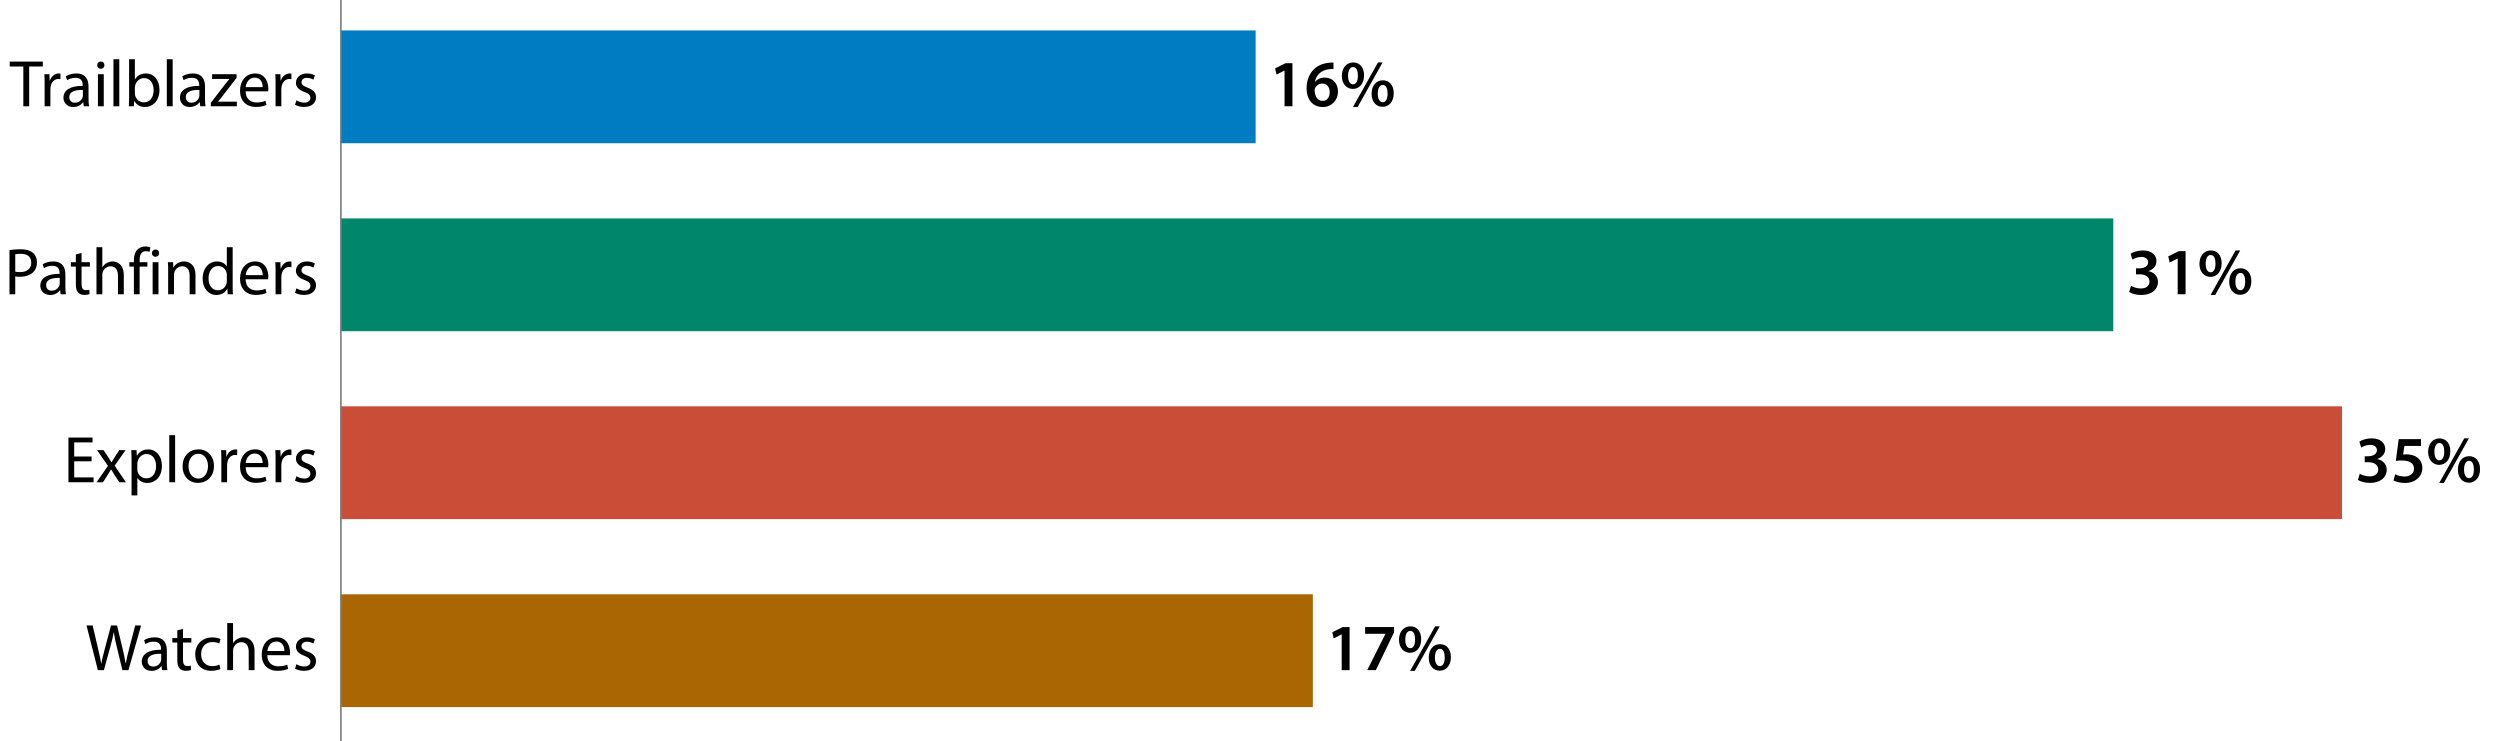
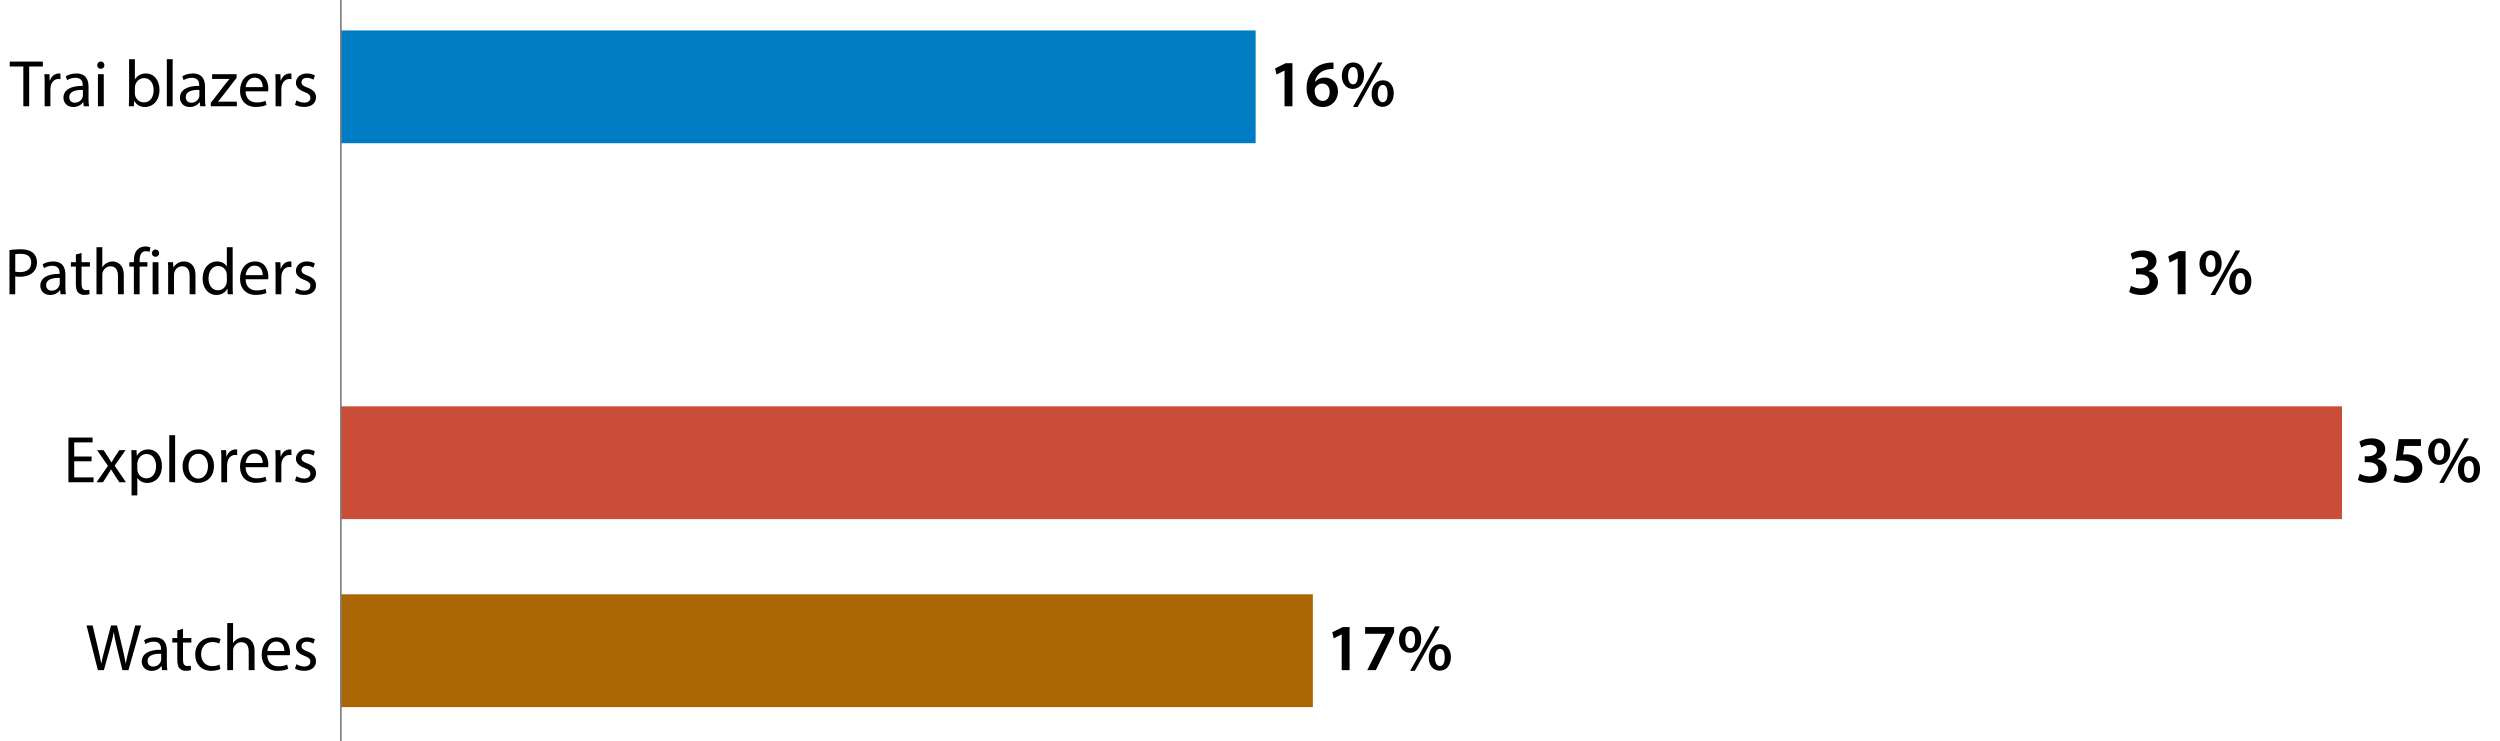
<svg xmlns="http://www.w3.org/2000/svg" id="Layer_2" viewBox="0 0 377.04 111.76">
  <defs>
    <style>.cls-1{fill:#ca4d37;}.cls-2{fill:none;stroke:#7e7e7e;stroke-miterlimit:10;stroke-width:.25px;}.cls-3{fill:#00866a;}.cls-4{fill:#007cc3;}.cls-5{fill:#ab6604;}</style>
  </defs>
  <rect class="cls-4" x="51.41" y="4.59" width="137.96" height="17.01" />
-   <rect class="cls-3" x="51.41" y="32.94" width="267.31" height="17.01" />
  <rect class="cls-1" x="51.41" y="61.28" width="301.8" height="17.01" />
  <rect class="cls-5" x="51.41" y="89.63" width="146.59" height="17.01" />
  <line class="cls-2" x1="51.41" y1="111.76" x2="51.41" y2="0" />
  <path d="M193.73,10.64h-.02l-1.19.6-.21-.93,1.58-.78h1.03v6.5h-1.19v-5.39Z" />
  <path d="M201.12,10.4c-.18,0-.38,0-.63.03-1.36.16-2.02,1-2.18,1.9h.03c.32-.37.81-.63,1.46-.63,1.12,0,1.99.8,1.99,2.12,0,1.24-.91,2.32-2.29,2.32-1.58,0-2.45-1.2-2.45-2.8,0-1.25.45-2.27,1.13-2.92.6-.56,1.38-.88,2.31-.96.27-.03.47-.03.62-.02v.96ZM200.54,13.89c0-.75-.41-1.29-1.13-1.29-.46,0-.87.28-1.06.67-.05.1-.08.22-.08.39.02.86.43,1.56,1.22,1.56.64,0,1.05-.55,1.05-1.33Z" />
  <path d="M205.72,11.35c0,1.37-.8,2.06-1.69,2.06s-1.65-.7-1.66-1.95c0-1.23.71-2.04,1.71-2.04s1.64.76,1.64,1.93ZM203.31,11.42c-.01.75.26,1.3.75,1.3s.73-.52.73-1.31c0-.72-.2-1.3-.73-1.3-.5,0-.75.58-.75,1.31ZM204.05,16.14l3.77-6.72h.7l-3.77,6.72h-.7ZM210.2,14.05c0,1.36-.79,2.06-1.69,2.06s-1.65-.7-1.65-1.96.71-2.04,1.7-2.04,1.64.77,1.64,1.94ZM207.79,14.12c-.01.74.26,1.3.75,1.3s.73-.52.73-1.31c0-.73-.2-1.3-.73-1.3-.5,0-.75.58-.75,1.31Z" />
  <path d="M321.39,43.11c.25.15.86.4,1.48.4.94,0,1.32-.53,1.31-1.04,0-.77-.72-1.1-1.47-1.1h-.57v-.9h.55c.57,0,1.29-.26,1.29-.91,0-.44-.33-.81-1.04-.81-.53,0-1.06.23-1.33.41l-.28-.89c.37-.26,1.09-.5,1.87-.5,1.34,0,2.03.74,2.03,1.59,0,.68-.4,1.24-1.2,1.52v.02c.79.14,1.43.74,1.43,1.62,0,1.1-.92,1.97-2.53,1.97-.79,0-1.47-.22-1.82-.45l.28-.93Z" />
  <path d="M328.43,38.99h-.02l-1.19.6-.21-.93,1.58-.78h1.03v6.5h-1.19v-5.39Z" />
  <path d="M335.06,39.7c0,1.37-.8,2.06-1.69,2.06s-1.65-.7-1.66-1.95c0-1.23.71-2.04,1.71-2.04s1.64.76,1.64,1.93ZM332.65,39.77c-.01.75.26,1.3.75,1.3s.73-.52.73-1.31c0-.72-.2-1.3-.73-1.3-.5,0-.75.58-.75,1.31ZM333.39,44.49l3.77-6.72h.7l-3.77,6.72h-.7ZM339.54,42.4c0,1.36-.79,2.06-1.69,2.06s-1.65-.7-1.65-1.96.71-2.04,1.7-2.04,1.64.77,1.64,1.94ZM337.13,42.47c-.01.74.26,1.3.75,1.3s.73-.52.73-1.31c0-.73-.2-1.3-.73-1.3-.5,0-.75.58-.75,1.31Z" />
  <path d="M355.89,71.45c.25.15.86.4,1.48.4.94,0,1.32-.53,1.31-1.04,0-.77-.72-1.1-1.47-1.1h-.57v-.9h.55c.57,0,1.29-.26,1.29-.91,0-.44-.33-.81-1.04-.81-.53,0-1.06.23-1.33.41l-.28-.89c.37-.26,1.09-.5,1.87-.5,1.34,0,2.03.74,2.03,1.59,0,.68-.4,1.24-1.2,1.52v.02c.79.14,1.43.74,1.43,1.62,0,1.1-.92,1.97-2.53,1.97-.79,0-1.47-.22-1.82-.45l.28-.93Z" />
  <path d="M365.12,67.25h-2.5l-.19,1.3c.15-.02.28-.03.47-.03.57,0,1.14.13,1.58.42.49.31.85.86.85,1.65,0,1.24-1.03,2.25-2.63,2.25-.75,0-1.38-.19-1.72-.38l.25-.93c.28.15.84.34,1.43.34.72,0,1.41-.41,1.41-1.19,0-.74-.55-1.23-1.85-1.23-.36,0-.63.02-.89.06l.43-3.28h3.36v1.02Z" />
  <path d="M369.55,68.05c0,1.37-.8,2.06-1.69,2.06s-1.65-.7-1.66-1.95c0-1.23.71-2.04,1.71-2.04s1.64.76,1.64,1.93ZM367.15,68.12c-.01.75.26,1.3.75,1.3s.73-.52.73-1.31c0-.72-.2-1.3-.73-1.3-.5,0-.75.58-.75,1.31ZM367.88,72.83l3.77-6.72h.7l-3.77,6.72h-.7ZM374.03,70.74c0,1.36-.79,2.06-1.69,2.06s-1.65-.7-1.65-1.96.71-2.04,1.7-2.04,1.64.77,1.64,1.94ZM371.62,70.81c-.01.74.26,1.3.75,1.3s.73-.52.73-1.31c0-.73-.2-1.3-.73-1.3-.5,0-.75.58-.75,1.31Z" />
  <path d="M202.35,95.68h-.02l-1.19.6-.21-.93,1.58-.78h1.03v6.5h-1.19v-5.39Z" />
  <path d="M210.25,94.57v.79l-2.75,5.71h-1.3l2.74-5.46v-.02h-3.06v-1.02h4.37Z" />
  <path d="M214.34,96.39c0,1.37-.8,2.06-1.69,2.06s-1.65-.7-1.66-1.95c0-1.23.71-2.04,1.71-2.04s1.64.76,1.64,1.93ZM211.94,96.46c-.01.75.26,1.3.75,1.3s.73-.52.73-1.31c0-.72-.2-1.3-.73-1.3-.5,0-.75.58-.75,1.31ZM212.67,101.18l3.77-6.72h.7l-3.77,6.72h-.7ZM218.82,99.09c0,1.36-.79,2.06-1.69,2.06s-1.65-.7-1.65-1.96.71-2.04,1.7-2.04,1.64.77,1.64,1.94ZM216.41,99.16c-.01.74.26,1.3.75,1.3s.73-.52.73-1.31c0-.73-.2-1.3-.73-1.3-.5,0-.75.58-.75,1.31Z" />
  <path d="M3.52,10.03H1.47v-.74h4.99v.74h-2.06v6h-.88v-6Z" />
  <path d="M6.73,12.7c0-.57,0-1.06-.04-1.51h.77l.03.95h.04c.22-.65.75-1.06,1.34-1.06.1,0,.17,0,.25.03v.83c-.09-.02-.18-.03-.3-.03-.62,0-1.06.47-1.18,1.13-.02.12-.04.26-.04.41v2.58h-.87v-3.33Z" />
  <path d="M12.63,16.03l-.07-.61h-.03c-.27.38-.79.72-1.48.72-.98,0-1.48-.69-1.48-1.39,0-1.17,1.04-1.81,2.91-1.8v-.1c0-.4-.11-1.12-1.1-1.12-.45,0-.92.14-1.26.36l-.2-.58c.4-.26.98-.43,1.59-.43,1.48,0,1.84,1.01,1.84,1.98v1.81c0,.42.02.83.08,1.16h-.8ZM12.5,13.56c-.96-.02-2.05.15-2.05,1.09,0,.57.38.84.83.84.63,0,1.03-.4,1.17-.81.03-.09.05-.19.05-.28v-.84Z" />
  <path d="M15.75,9.83c0,.3-.21.54-.56.54-.31,0-.53-.24-.53-.54s.23-.55.55-.55.54.24.54.55ZM14.77,16.03v-4.84h.88v4.84h-.88Z" />
-   <path d="M17.11,8.93h.88v7.1h-.88v-7.1Z" />
  <path d="M19.43,16.03c.02-.33.04-.82.04-1.25v-5.85h.87v3.04h.02c.31-.54.87-.89,1.65-.89,1.2,0,2.05,1,2.04,2.47,0,1.73-1.09,2.59-2.17,2.59-.7,0-1.26-.27-1.62-.91h-.03l-.04.8h-.76ZM20.34,14.09c0,.11.02.22.04.32.17.61.68,1.03,1.32,1.03.92,0,1.47-.75,1.47-1.86,0-.97-.5-1.8-1.44-1.8-.6,0-1.16.41-1.34,1.08-.02.1-.05.22-.05.36v.87Z" />
  <path d="M25.16,8.93h.88v7.1h-.88v-7.1Z" />
  <path d="M30.2,16.03l-.07-.61h-.03c-.27.38-.79.72-1.48.72-.98,0-1.48-.69-1.48-1.39,0-1.17,1.04-1.81,2.91-1.8v-.1c0-.4-.11-1.12-1.1-1.12-.45,0-.92.14-1.26.36l-.2-.58c.4-.26.98-.43,1.59-.43,1.48,0,1.84,1.01,1.84,1.98v1.81c0,.42.02.83.08,1.16h-.8ZM30.07,13.56c-.96-.02-2.05.15-2.05,1.09,0,.57.38.84.83.84.63,0,1.03-.4,1.17-.81.03-.09.05-.19.05-.28v-.84Z" />
  <path d="M31.79,15.52l2.19-2.85c.21-.26.41-.49.63-.75v-.02h-2.62v-.71h3.69v.55s-2.17,2.81-2.17,2.81c-.2.27-.4.51-.62.76v.02h2.83v.7h-3.93v-.51Z" />
  <path d="M37.04,13.77c.02,1.19.78,1.68,1.66,1.68.63,0,1.01-.11,1.34-.25l.15.63c-.31.14-.84.3-1.61.3-1.49,0-2.38-.98-2.38-2.44s.86-2.61,2.27-2.61c1.58,0,2,1.39,2,2.28,0,.18-.02.32-.03.41h-3.4ZM39.62,13.14c0-.56-.23-1.43-1.22-1.43-.89,0-1.28.82-1.35,1.43h2.57Z" />
  <path d="M41.56,12.7c0-.57,0-1.06-.04-1.51h.77l.03.95h.04c.22-.65.75-1.06,1.34-1.06.1,0,.17,0,.25.03v.83c-.09-.02-.18-.03-.3-.03-.62,0-1.06.47-1.18,1.13-.02.12-.04.26-.04.41v2.58h-.87v-3.33Z" />
  <path d="M44.71,15.13c.26.17.72.35,1.16.35.64,0,.94-.32.94-.72,0-.42-.25-.65-.9-.89-.87-.31-1.28-.79-1.28-1.37,0-.78.63-1.42,1.67-1.42.49,0,.92.14,1.19.3l-.22.64c-.19-.12-.54-.28-.99-.28-.52,0-.81.3-.81.66,0,.4.29.58.92.82.84.32,1.27.74,1.27,1.46,0,.85-.66,1.45-1.81,1.45-.53,0-1.02-.13-1.36-.33l.22-.67Z" />
  <path d="M1.43,37.72c.42-.07.97-.13,1.67-.13.86,0,1.49.2,1.89.56.37.32.59.81.59,1.41s-.18,1.09-.52,1.44c-.46.49-1.21.74-2.06.74-.26,0-.5,0-.7-.06v2.7h-.87v-6.66ZM2.3,40.97c.19.05.43.07.72.07,1.05,0,1.69-.51,1.69-1.44s-.63-1.32-1.59-1.32c-.38,0-.67.03-.82.07v2.62Z" />
  <path d="M9.14,44.38l-.07-.61h-.03c-.27.38-.79.72-1.48.72-.98,0-1.48-.69-1.48-1.39,0-1.17,1.04-1.81,2.91-1.8v-.1c0-.4-.11-1.12-1.1-1.12-.45,0-.92.14-1.26.36l-.2-.58c.4-.26.98-.43,1.59-.43,1.48,0,1.84,1.01,1.84,1.98v1.81c0,.42.02.83.08,1.16h-.8ZM9.01,41.91c-.96-.02-2.05.15-2.05,1.09,0,.57.38.84.83.84.63,0,1.03-.4,1.17-.81.03-.09.05-.19.05-.28v-.84Z" />
  <path d="M12.3,38.15v1.39h1.26v.67h-1.26v2.61c0,.6.17.94.66.94.23,0,.4-.03.51-.06l.04.66c-.17.07-.44.12-.78.12-.41,0-.74-.13-.95-.37-.25-.26-.34-.69-.34-1.26v-2.64h-.75v-.67h.75v-1.16l.86-.23Z" />
  <path d="M14.55,37.28h.88v3.02h.02c.14-.25.36-.47.63-.62.26-.15.57-.25.9-.25.65,0,1.69.4,1.69,2.07v2.88h-.88v-2.78c0-.78-.29-1.44-1.12-1.44-.57,0-1.02.4-1.18.88-.05.12-.06.25-.06.42v2.92h-.88v-7.1Z" />
  <path d="M20.19,44.38v-4.17h-.68v-.67h.68v-.23c0-.68.15-1.3.56-1.69.33-.32.77-.45,1.18-.45.31,0,.58.07.75.14l-.12.68c-.13-.06-.31-.11-.56-.11-.75,0-.94.66-.94,1.4v.26h1.17v.67h-1.17v4.17h-.87Z" />
  <path d="M24,38.18c0,.3-.21.54-.56.54-.31,0-.53-.24-.53-.54s.23-.55.55-.55.54.24.54.55ZM23.02,44.38v-4.84h.88v4.84h-.88Z" />
  <path d="M25.36,40.85c0-.5,0-.91-.04-1.31h.78l.05.8h.02c.24-.46.8-.91,1.6-.91.67,0,1.71.4,1.71,2.06v2.89h-.88v-2.79c0-.78-.29-1.43-1.12-1.43-.58,0-1.03.41-1.18.9-.04.11-.06.26-.06.41v2.91h-.88v-3.53Z" />
  <path d="M35.09,37.28v5.85c0,.43,0,.92.04,1.25h-.79l-.04-.84h-.02c-.27.54-.86.95-1.65.95-1.17,0-2.07-.99-2.07-2.46,0-1.61.99-2.6,2.17-2.6.74,0,1.24.35,1.46.74h.02v-2.89h.88ZM34.21,41.51c0-.11,0-.26-.04-.37-.13-.56-.61-1.02-1.27-1.02-.91,0-1.45.8-1.45,1.87,0,.98.48,1.79,1.43,1.79.59,0,1.13-.39,1.29-1.05.03-.12.04-.24.04-.38v-.84Z" />
  <path d="M37.04,42.12c.02,1.19.78,1.68,1.66,1.68.63,0,1.01-.11,1.34-.25l.15.63c-.31.14-.84.3-1.61.3-1.49,0-2.38-.98-2.38-2.44s.86-2.61,2.27-2.61c1.58,0,2,1.39,2,2.28,0,.18-.02.32-.03.41h-3.4ZM39.62,41.49c0-.56-.23-1.43-1.22-1.43-.89,0-1.28.82-1.35,1.43h2.57Z" />
  <path d="M41.56,41.05c0-.57,0-1.06-.04-1.51h.77l.03.95h.04c.22-.65.75-1.06,1.34-1.06.1,0,.17,0,.25.03v.83c-.09-.02-.18-.03-.3-.03-.62,0-1.06.47-1.18,1.13-.02.12-.04.26-.04.41v2.58h-.87v-3.33Z" />
  <path d="M44.71,43.48c.26.17.72.35,1.16.35.64,0,.94-.32.94-.72s-.25-.65-.9-.89c-.87-.31-1.28-.79-1.28-1.37,0-.78.63-1.42,1.67-1.42.49,0,.92.14,1.19.3l-.22.64c-.19-.12-.54-.28-.99-.28-.52,0-.81.3-.81.66,0,.4.29.58.92.82.84.32,1.27.74,1.27,1.46,0,.85-.66,1.45-1.81,1.45-.53,0-1.02-.13-1.36-.33l.22-.67Z" />
  <path d="M13.81,69.57h-2.62v2.43h2.92v.73h-3.79v-6.74h3.64v.73h-2.77v2.13h2.62v.72Z" />
  <path d="M15.62,67.89l.69,1.04c.18.27.33.52.49.79h.03c.16-.29.32-.54.48-.8l.68-1.03h.95l-1.65,2.34,1.7,2.5h-1l-.71-1.09c-.19-.28-.35-.55-.52-.84h-.02c-.16.29-.33.55-.51.84l-.7,1.09h-.97l1.72-2.47-1.64-2.37h.98Z" />
  <path d="M19.84,69.47c0-.62-.02-1.12-.04-1.58h.79l.04.83h.02c.36-.59.93-.94,1.72-.94,1.17,0,2.05.99,2.05,2.46,0,1.74-1.06,2.6-2.2,2.6-.64,0-1.2-.28-1.49-.76h-.02v2.63h-.87v-5.24ZM20.71,70.75c0,.13.02.25.04.36.16.61.69,1.03,1.32,1.03.93,0,1.47-.76,1.47-1.87,0-.97-.51-1.8-1.44-1.8-.6,0-1.16.43-1.33,1.09-.03.11-.06.24-.06.36v.83Z" />
  <path d="M25.53,65.63h.88v7.1h-.88v-7.1Z" />
  <path d="M32.27,70.26c0,1.79-1.24,2.57-2.41,2.57-1.31,0-2.32-.96-2.32-2.49,0-1.62,1.06-2.57,2.4-2.57s2.33,1.01,2.33,2.49ZM28.43,70.32c0,1.06.61,1.86,1.47,1.86s1.47-.79,1.47-1.88c0-.82-.41-1.86-1.45-1.86s-1.49.96-1.49,1.88Z" />
  <path d="M33.38,69.4c0-.57,0-1.06-.04-1.51h.77l.03.95h.04c.22-.65.75-1.06,1.34-1.06.1,0,.17,0,.25.03v.83c-.09-.02-.18-.03-.3-.03-.62,0-1.06.47-1.18,1.13-.02.12-.04.26-.04.41v2.58h-.87v-3.33Z" />
  <path d="M37.04,70.46c.02,1.19.78,1.68,1.66,1.68.63,0,1.01-.11,1.34-.25l.15.63c-.31.14-.84.3-1.61.3-1.49,0-2.38-.98-2.38-2.44s.86-2.61,2.27-2.61c1.58,0,2,1.39,2,2.28,0,.18-.02.32-.03.41h-3.4ZM39.62,69.83c0-.56-.23-1.43-1.22-1.43-.89,0-1.28.82-1.35,1.43h2.57Z" />
  <path d="M41.56,69.4c0-.57,0-1.06-.04-1.51h.77l.03.95h.04c.22-.65.75-1.06,1.34-1.06.1,0,.17,0,.25.03v.83c-.09-.02-.18-.03-.3-.03-.62,0-1.06.47-1.18,1.13-.02.12-.04.26-.04.41v2.58h-.87v-3.33Z" />
  <path d="M44.71,71.82c.26.17.72.35,1.16.35.64,0,.94-.32.94-.72s-.25-.65-.9-.89c-.87-.31-1.28-.79-1.28-1.37,0-.78.63-1.42,1.67-1.42.49,0,.92.14,1.19.3l-.22.64c-.19-.12-.54-.28-.99-.28-.52,0-.81.3-.81.66,0,.4.29.58.92.82.84.32,1.27.74,1.27,1.46,0,.85-.66,1.45-1.81,1.45-.53,0-1.02-.13-1.36-.33l.22-.67Z" />
  <path d="M14.76,101.07l-1.71-6.74h.92l.8,3.41c.2.84.38,1.68.5,2.33h.02c.11-.67.32-1.47.55-2.34l.9-3.4h.91l.82,3.42c.19.8.37,1.6.47,2.31h.02c.14-.74.33-1.49.54-2.33l.89-3.4h.89l-1.91,6.74h-.91l-.85-3.51c-.21-.86-.35-1.52-.44-2.2h-.02c-.12.67-.27,1.33-.52,2.2l-.96,3.51h-.91Z" />
  <path d="M24.44,101.07l-.07-.61h-.03c-.27.38-.79.72-1.48.72-.98,0-1.48-.69-1.48-1.39,0-1.17,1.04-1.81,2.91-1.8v-.1c0-.4-.11-1.12-1.1-1.12-.45,0-.92.14-1.26.36l-.2-.58c.4-.26.98-.43,1.59-.43,1.48,0,1.84,1.01,1.84,1.98v1.81c0,.42.02.83.08,1.16h-.8ZM24.31,98.6c-.96-.02-2.05.15-2.05,1.09,0,.57.38.84.83.84.63,0,1.03-.4,1.17-.81.03-.09.05-.19.05-.28v-.84Z" />
  <path d="M27.6,94.84v1.39h1.26v.67h-1.26v2.61c0,.6.17.94.66.94.23,0,.4-.03.51-.06l.04.66c-.17.07-.44.12-.78.12-.41,0-.74-.13-.95-.37-.25-.26-.34-.69-.34-1.26v-2.64h-.75v-.67h.75v-1.16l.86-.23Z" />
  <path d="M33.24,100.89c-.23.12-.74.28-1.39.28-1.46,0-2.41-.99-2.41-2.47s1.02-2.57,2.6-2.57c.52,0,.98.13,1.22.25l-.2.68c-.21-.12-.54-.23-1.02-.23-1.11,0-1.71.82-1.71,1.83,0,1.12.72,1.81,1.68,1.81.5,0,.83-.13,1.08-.24l.15.66Z" />
  <path d="M34.27,93.97h.88v3.02h.02c.14-.25.36-.47.63-.62.26-.15.57-.25.9-.25.65,0,1.69.4,1.69,2.07v2.88h-.88v-2.78c0-.78-.29-1.44-1.12-1.44-.57,0-1.02.4-1.18.88-.05.12-.06.25-.06.42v2.92h-.88v-7.1Z" />
  <path d="M40.31,98.81c.02,1.19.78,1.68,1.66,1.68.63,0,1.01-.11,1.34-.25l.15.63c-.31.14-.84.3-1.61.3-1.49,0-2.38-.98-2.38-2.44s.86-2.61,2.27-2.61c1.58,0,2,1.39,2,2.28,0,.18-.02.32-.03.41h-3.4ZM42.89,98.18c0-.56-.23-1.43-1.22-1.43-.89,0-1.28.82-1.35,1.43h2.57Z" />
  <path d="M44.71,100.17c.26.17.72.35,1.16.35.64,0,.94-.32.94-.72s-.25-.65-.9-.89c-.87-.31-1.28-.79-1.28-1.37,0-.78.63-1.42,1.67-1.42.49,0,.92.14,1.19.3l-.22.64c-.19-.12-.54-.28-.99-.28-.52,0-.81.3-.81.66,0,.4.29.58.92.82.84.32,1.27.74,1.27,1.46,0,.85-.66,1.45-1.81,1.45-.53,0-1.02-.13-1.36-.33l.22-.67Z" />
</svg>